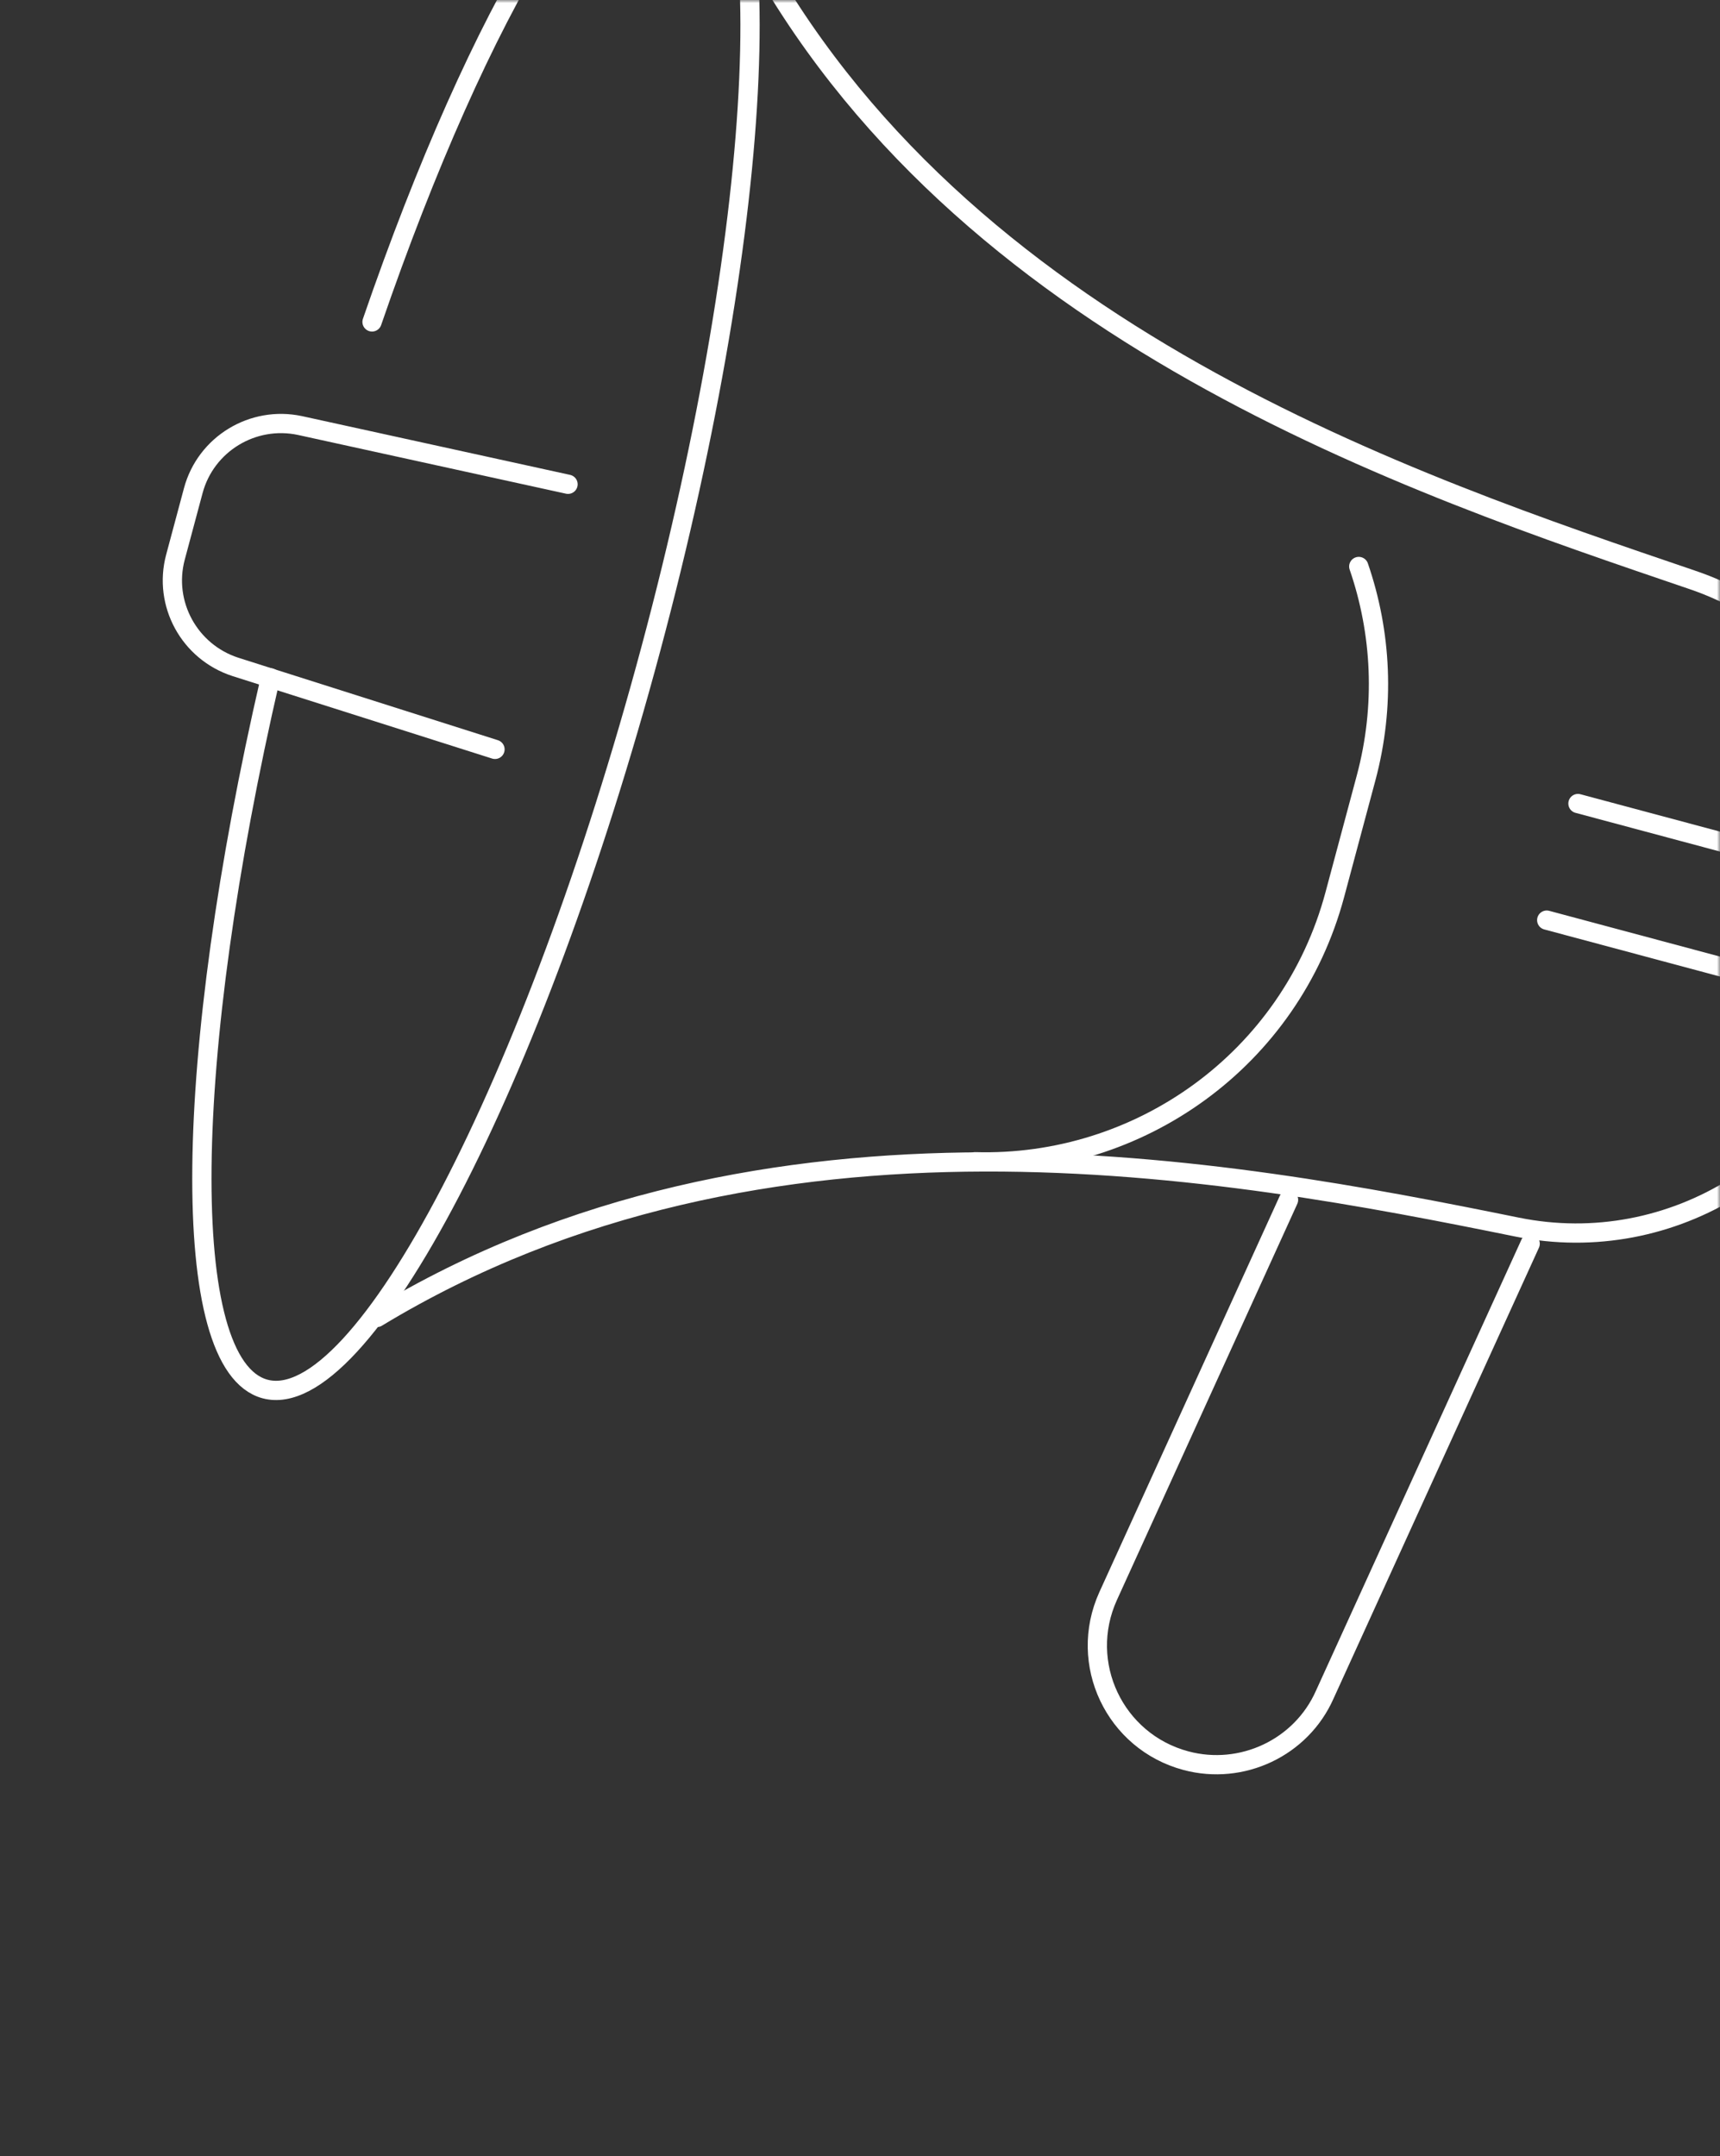
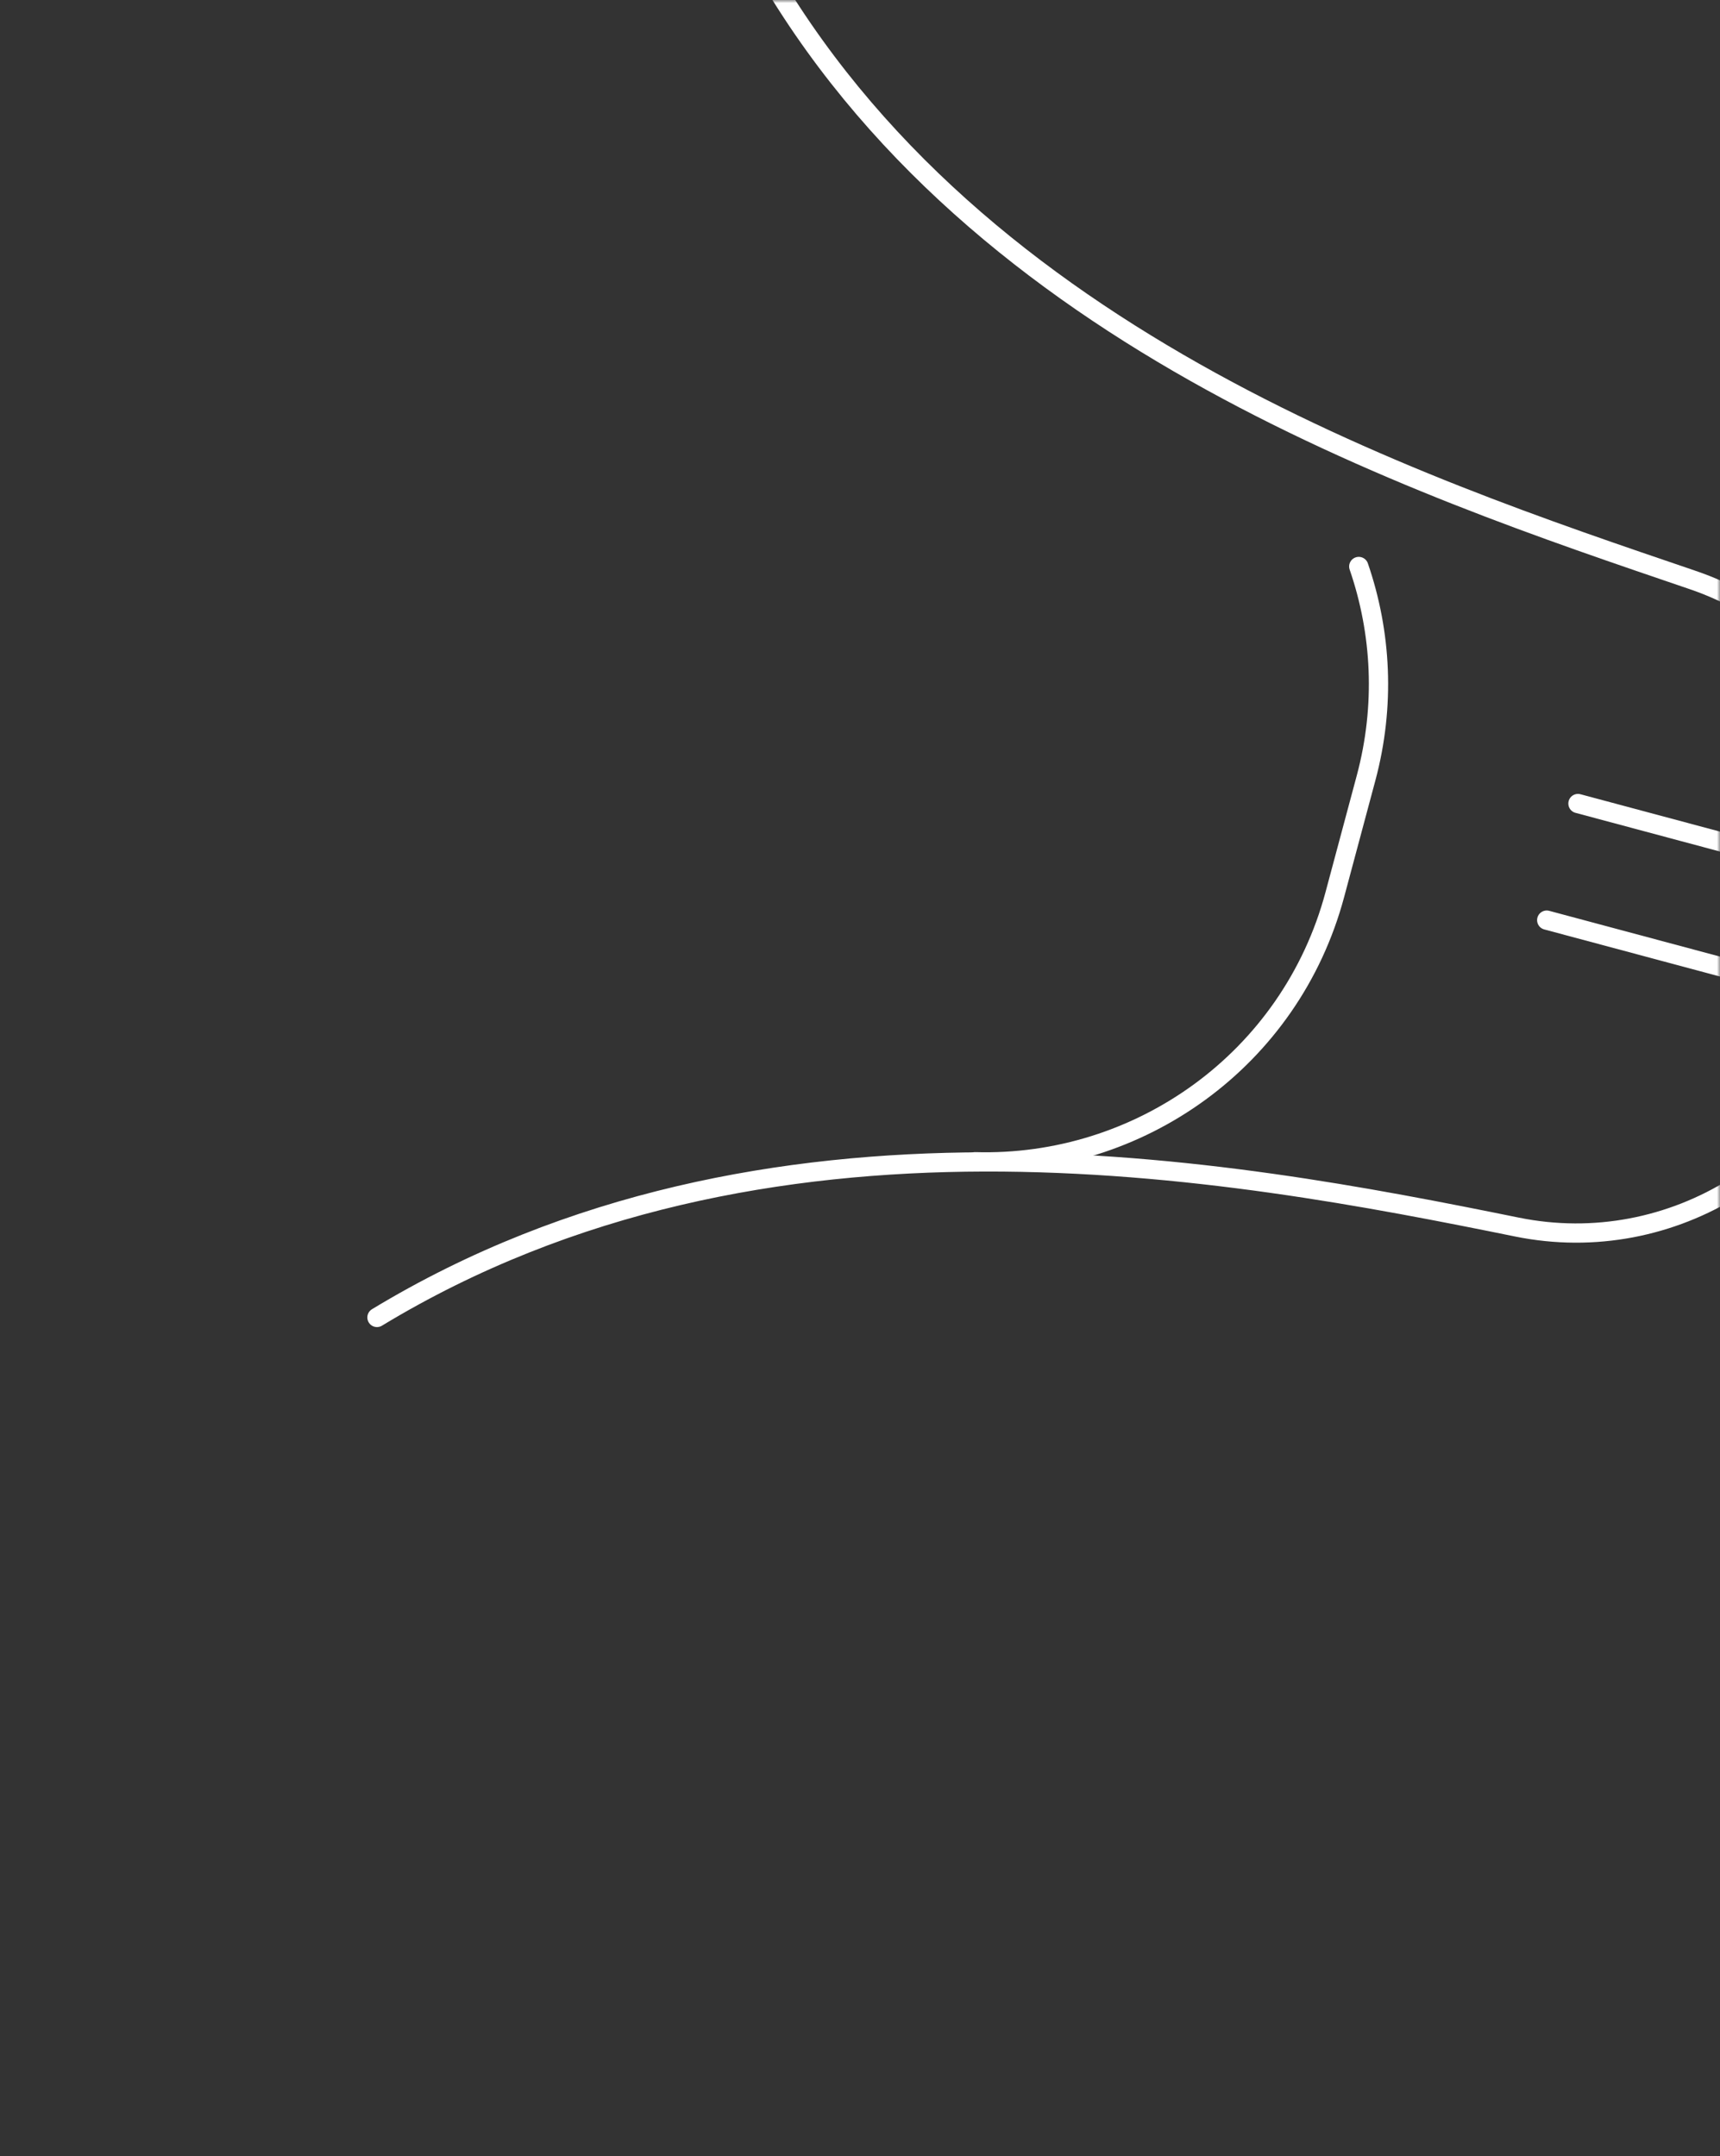
<svg xmlns="http://www.w3.org/2000/svg" width="268" height="336" viewBox="0 0 268 336" fill="none">
  <rect x="0" y="0" width="268" height="336" fill="#333333" stroke="none" />
  <mask id="mask0_42_735" style="mask-type:alpha" maskUnits="userSpaceOnUse" x="0" y="0" width="268" height="336">
    <rect width="268" height="336" rx="30" fill="#10429B" />
  </mask>
  <g mask="url(#mask0_42_735)">
-     <path d="M200.773 186.97L172.66 248.72C167.898 259.225 173.693 271.391 184.776 274.36C193.496 276.697 202.74 272.358 206.406 264.091L238.422 193.806" stroke="white" stroke-width="3" stroke-miterlimit="10" stroke-linecap="round" stroke-linejoin="round" />
    <path d="M116.783 -9.191C149.382 52.1 220.159 75.524 263.678 90.359C286.974 98.256 299.993 123.067 293.616 146.867L290.841 157.223C284.439 181.114 260.553 196.134 236.363 191.21C191.284 182.052 119.295 168.604 58.737 205.295" stroke="white" stroke-width="3" stroke-miterlimit="10" stroke-linecap="round" stroke-linejoin="round" />
-     <path d="M42.135 105.625C28.427 164.888 27.664 212.791 41.3 216.444C56.379 220.485 83.254 168.878 101.412 101.111C119.57 33.344 122.099 -24.786 107.02 -28.826C94.783 -32.105 74.784 1.257 57.969 50.165" stroke="white" stroke-width="3" stroke-miterlimit="10" stroke-linecap="round" stroke-linejoin="round" />
    <path d="M151.907 181.033C177.458 181.784 201.079 165.175 207.985 139.403L212.853 121.235C215.876 109.952 215.251 98.549 211.714 88.274" stroke="white" stroke-width="3" stroke-miterlimit="10" stroke-linecap="round" stroke-linejoin="round" />
-     <path d="M77.126 116.774L36.679 103.921C29.512 101.601 25.393 94.082 27.34 86.814L30.115 76.458C32.062 69.191 39.389 64.738 46.756 66.313L88.507 75.465" stroke="white" stroke-width="3" stroke-miterlimit="10" stroke-linecap="round" stroke-linejoin="round" />
    <path d="M273.122 132.515L245.869 125.213" stroke="white" stroke-width="3" stroke-miterlimit="10" stroke-linecap="round" stroke-linejoin="round" />
    <path d="M241 143.382L268.252 150.684" stroke="white" stroke-width="3" stroke-miterlimit="10" stroke-linecap="round" stroke-linejoin="round" />
  </g>
</svg>